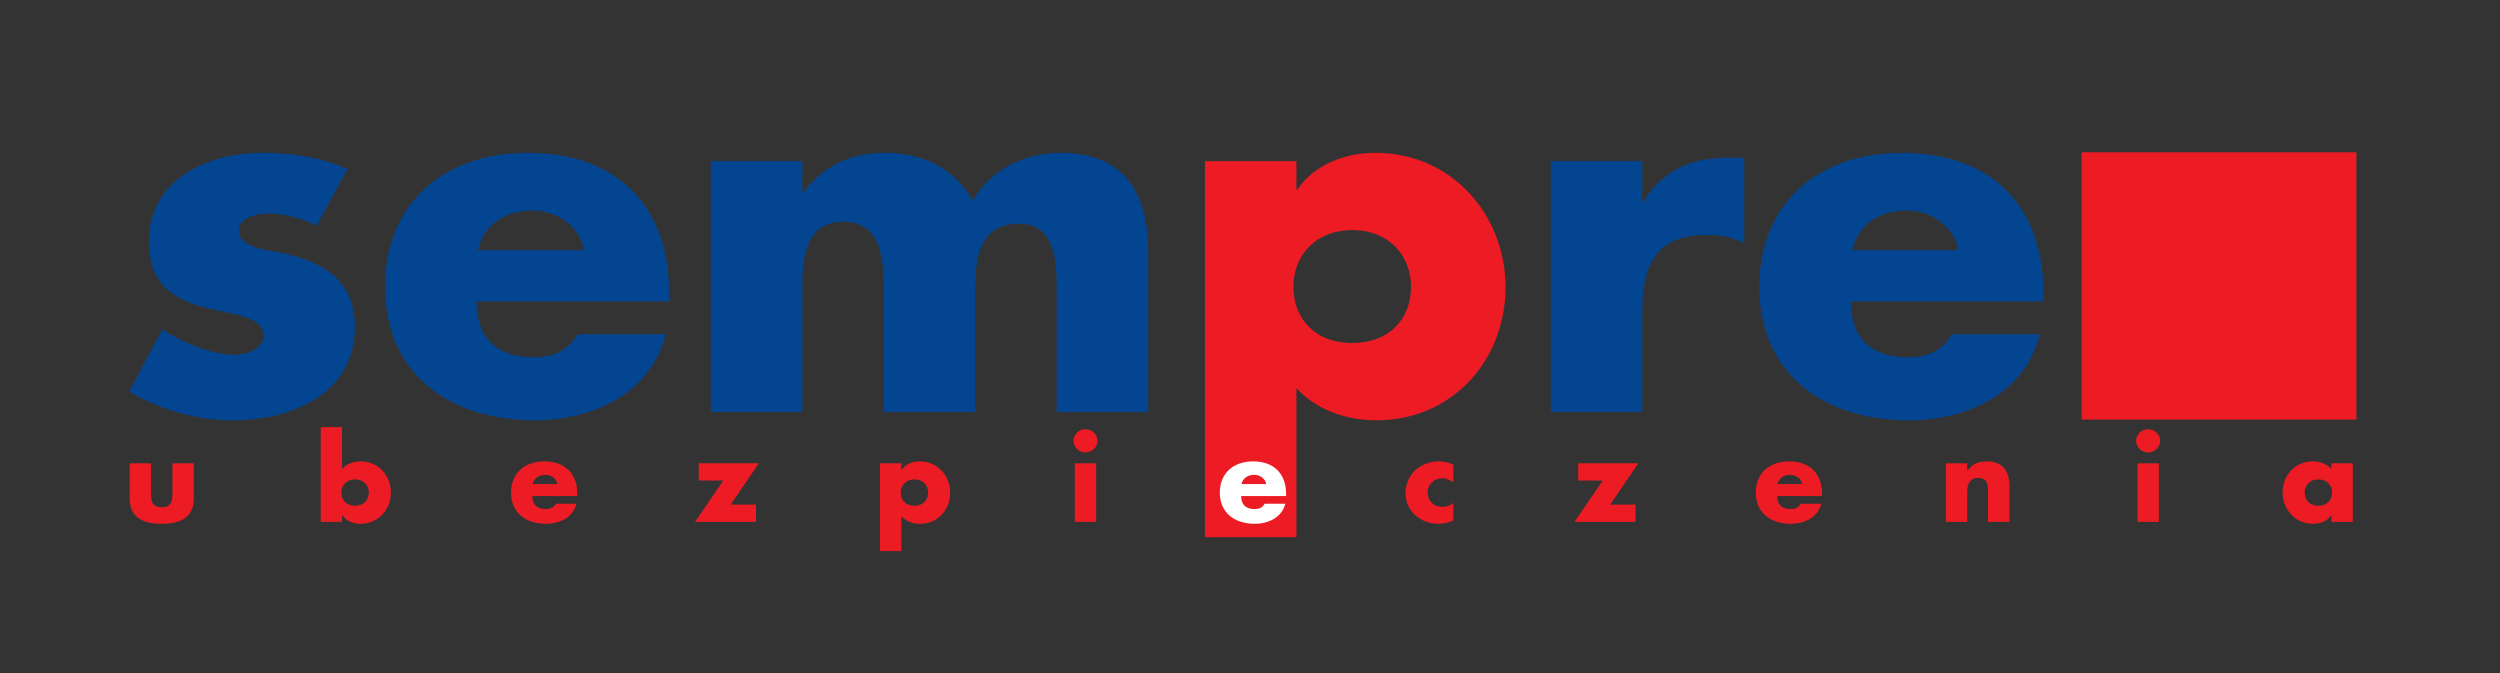
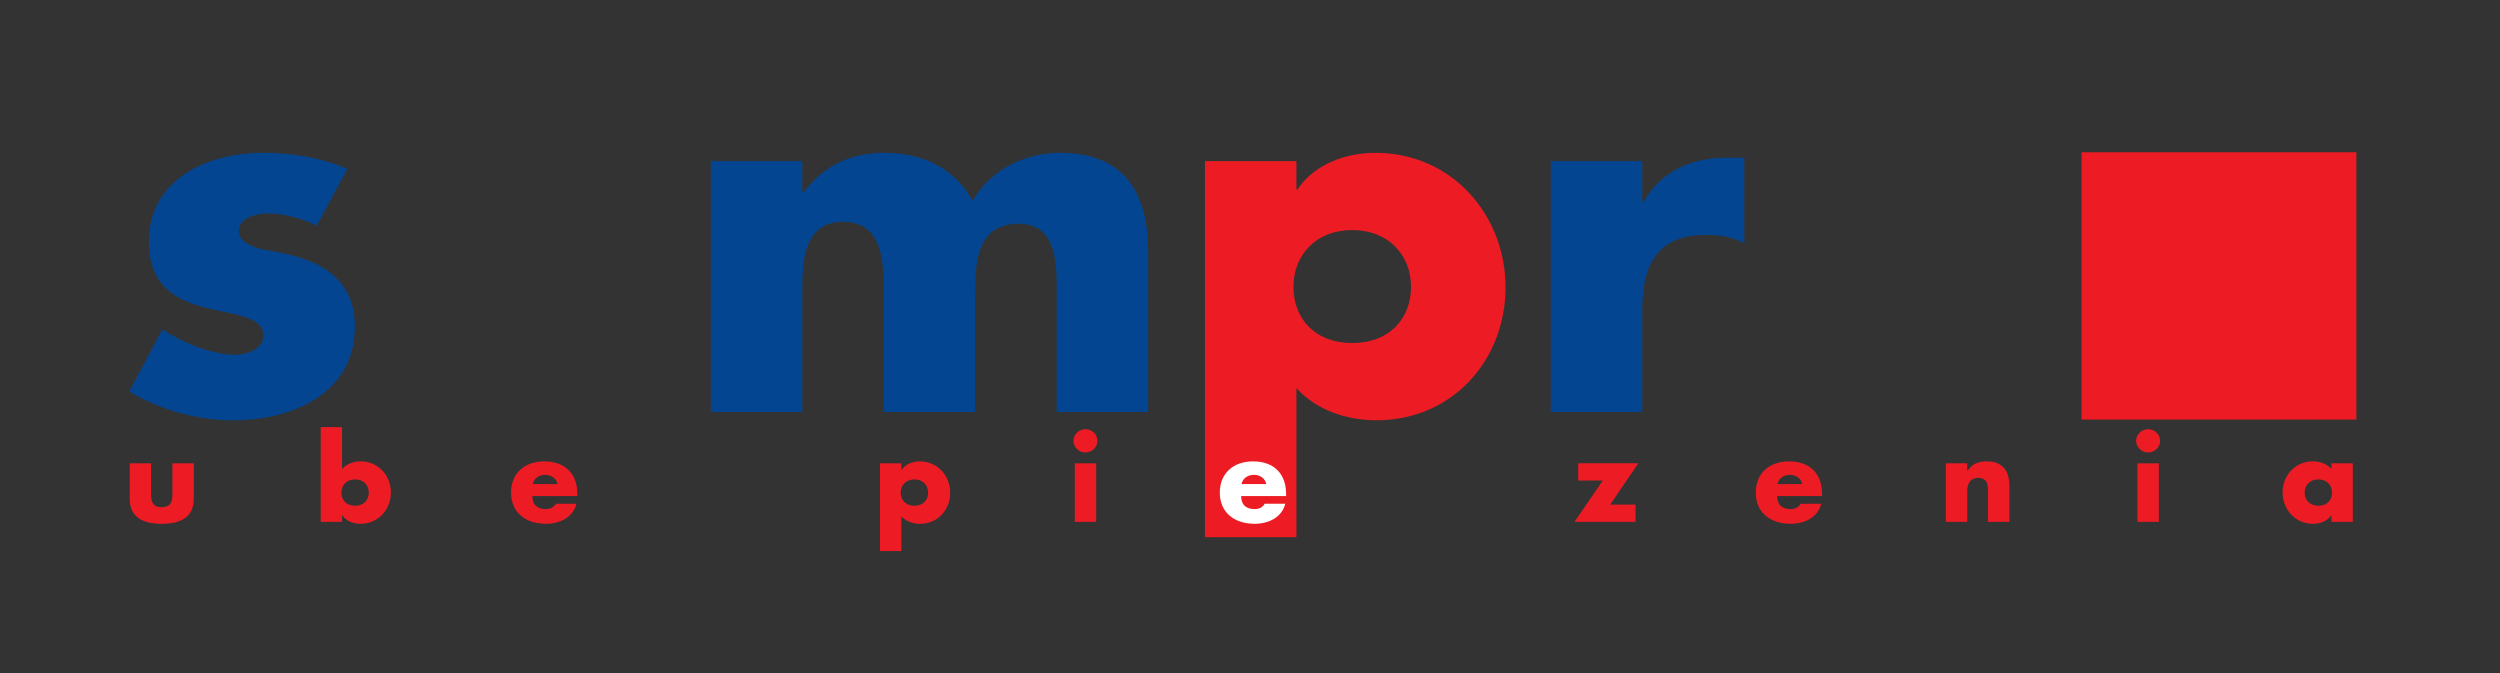
<svg xmlns="http://www.w3.org/2000/svg" xmlns:ns1="http://www.inkscape.org/namespaces/inkscape" width="246.614" height="66.408" viewBox="0 0 246.614 66.408">
  <rect x="0" y="0" width="246.614" height="66.408" fill="#333333" stroke="none" />
  <defs>
    <clipPath id="clip_0">
      <path transform="matrix(1,0,0,-1,0,66.408)" d="M0 66.408H246.614V0H0Z" />
    </clipPath>
  </defs>
  <g ns1:groupmode="layer" ns1:label="Layer 1">
    <g clip-path="url(#clip_0)">
      <path transform="matrix(1,0,0,-1,31.24,22.264)" d="M0 0 3.027 5.595C.398 6.751-2.478 7.187-5.354 7.187-10.907 7.187-16.562 4.487-16.562-1.592-16.562-6.03-13.736-7.378-10.907-8.103-8.081-8.828-5.256-8.923-5.256-10.854-5.256-12.204-6.941-12.734-8.081-12.734-10.309-12.734-13.389-11.479-15.22-10.225L-18.496-16.35C-15.42-18.183-11.849-19.196-8.231-19.196-2.328-19.196 3.768-16.496 3.768-9.983 3.768-5.402 .595-3.472-3.622-2.651-4.858-2.412-7.686-2.17-7.686-.483-7.686 .771-5.899 1.208-4.858 1.208-3.321 1.208-1.388 .725 0 0" fill="#044591" fill-rule="evenodd" />
-       <path transform="matrix(1,0,0,-1,66.004,29.74)" d="M0 0V.916C0 9.355-5.11 14.662-13.937 14.662-22.218 14.662-28.021 9.694-28.021 1.445-28.021-7.09-21.725-11.721-13.293-11.721-7.488-11.721-1.787-9.069-.347-3.232H-9.028C-10.018-4.873-11.41-5.5-13.343-5.5-17.058-5.5-18.995-3.569-18.995 0ZM-8.383 5.063H-18.848C-18.303 7.62-16.118 8.972-13.49 8.972-11.06 8.972-8.826 7.428-8.383 5.063" fill="#044591" fill-rule="evenodd" />
      <path transform="matrix(1,0,0,-1,79.143,18.984)" d="M0 0V3.086H-9.024V-21.657H0V-9.84C0-7.09 0-2.895 4.017-2.895 8.033-2.895 8.033-7.09 8.033-9.84V-21.657H17.057V-9.84C17.057-6.898 17.209-3.086 21.372-3.086 25.192-3.086 25.094-7.284 25.094-9.84V-21.657H34.121V-5.886C34.121-.195 31.889 3.906 25.44 3.906 21.965 3.906 18.547 2.266 16.813-.82 14.978 2.457 11.801 3.906 8.135 3.906 4.858 3.906 2.229 2.749 .098 0Z" fill="#044591" fill-rule="evenodd" />
      <path transform="matrix(1,0,0,-1,127.591,28.294)" d="M0 0C0 3.04 2.127 5.594 5.799 5.594 9.469 5.594 11.601 3.04 11.601 0 11.601-3.135 9.469-5.546 5.799-5.546 2.127-5.546 0-3.135 0 0M.296 9.599V12.397H-8.729V-24.696H.296V-9.985C2.229-12.153 5.254-13.166 8.183-13.166 15.719-13.166 20.923-7.187 20.923-.047 20.923 7.043 15.671 13.217 8.08 13.217 5.105 13.217 2.031 12.058 .395 9.599Z" fill="#ed1c24" fill-rule="evenodd" />
      <path transform="matrix(1,0,0,-1,162,19.949)" d="M0 0V4.052H-9.024V-20.692H0V-10.708C0-6.462 1.241-3.232 6.25-3.232 7.638-3.232 8.83-3.376 10.067-4.052V4.389H8.333C4.813 4.389 1.835 3.039 .102 0Z" fill="#044591" fill-rule="evenodd" />
-       <path transform="matrix(1,0,0,-1,201.568,29.74)" d="M0 0V.916C0 9.355-5.106 14.662-13.937 14.662-22.218 14.662-28.017 9.694-28.017 1.445-28.017-7.09-21.721-11.721-13.289-11.721-7.488-11.721-1.783-9.069-.347-3.232H-9.024C-10.014-4.873-11.402-5.5-13.339-5.5-17.058-5.5-18.99-3.569-18.99 0ZM-8.38 5.063H-18.844C-18.299 7.62-16.117 8.972-13.489 8.972-11.056 8.972-8.826 7.428-8.38 5.063" fill="#044591" fill-rule="evenodd" />
      <path transform="matrix(1,0,0,-1,0,66.408)" d="M205.337 51.386H232.447V25.018H205.337Z" fill="#ed1c24" fill-rule="evenodd" />
      <path transform="matrix(1,0,0,-1,14.903,45.703)" d="M0 0H-2.108V-3.478C-2.108-5.382-.73-5.968 1.053-5.968 2.836-5.968 4.212-5.382 4.212-3.478V0H2.106V-3.084C2.106-3.816 1.921-4.333 1.053-4.333 .183-4.333 0-3.816 0-3.084Z" fill="#ed1c24" fill-rule="evenodd" />
      <path transform="matrix(1,0,0,-1,33.673,48.596)" d="M0 0C0 .709 .497 1.305 1.354 1.305 2.21 1.305 2.708 .709 2.708 0 2.708-.732 2.21-1.294 1.354-1.294 .497-1.294 0-.732 0 0M-2.035 6.462V-2.882H.067V-2.242H.095C.478-2.816 1.192-3.075 1.887-3.075 3.659-3.075 4.885-1.655 4.885 .011 4.885 1.667 3.67 3.082 1.91 3.082 1.227 3.082 .52 2.837 .067 2.33V6.462Z" fill="#ed1c24" fill-rule="evenodd" />
      <path transform="matrix(1,0,0,-1,56.952,48.934)" d="M0 0V.213C0 2.184-1.196 3.421-3.256 3.421-5.189 3.421-6.539 2.262-6.539 .339-6.539-1.655-5.07-2.736-3.106-2.736-1.749-2.736-.418-2.116-.083-.755H-2.11C-2.343-1.137-2.663-1.285-3.113-1.285-3.986-1.285-4.438-.832-4.438 0ZM-1.96 1.184H-4.399C-4.276 1.779-3.764 2.093-3.152 2.093-2.584 2.093-2.06 1.734-1.96 1.184" fill="#ed1c24" fill-rule="evenodd" />
-       <path transform="matrix(1,0,0,-1,74.578,49.779)" d="M0 0H-2.501L.279 4.077H-5.649V2.376H-3.227L-6.017-1.699H0Z" fill="#ed1c24" fill-rule="evenodd" />
      <path transform="matrix(1,0,0,-1,88.849,48.596)" d="M0 0C0 .709 .497 1.305 1.35 1.305 2.207 1.305 2.708 .709 2.708 0 2.708-.732 2.207-1.294 1.35-1.294 .497-1.294 0-.732 0 0M.067 2.24V2.893H-2.039V-5.764H.067V-2.33C.52-2.839 1.227-3.075 1.91-3.075 3.666-3.075 4.885-1.678 4.885-.011 4.885 1.642 3.659 3.082 1.885 3.082 1.188 3.082 .474 2.814 .091 2.24Z" fill="#ed1c24" fill-rule="evenodd" />
      <path transform="matrix(1,0,0,-1,108.257,43.487)" d="M0 0C0 .633-.529 1.148-1.18 1.148-1.831 1.148-2.362 .633-2.362 0-2.362-.629-1.831-1.146-1.18-1.146-.529-1.146 0-.629 0 0M-.127-2.217H-2.233V-7.992H-.127Z" fill="#ed1c24" fill-rule="evenodd" />
      <path transform="matrix(1,0,0,-1,126.868,48.934)" d="M0 0V.213C0 2.184-1.191 3.421-3.252 3.421-5.185 3.421-6.539 2.262-6.539 .339-6.539-1.655-5.069-2.736-3.102-2.736-1.748-2.736-.418-2.116-.079-.755H-2.11C-2.335-1.137-2.663-1.285-3.113-1.285-3.981-1.285-4.434-.832-4.434 0ZM-1.956 1.184H-4.396C-4.272 1.779-3.764 2.093-3.151 2.093-2.584 2.093-2.06 1.734-1.956 1.184" fill="#ffffff" fill-rule="evenodd" />
-       <path transform="matrix(1,0,0,-1,143.362,47.583)" d="M0 0V1.734C-.418 1.958-.907 2.069-1.389 2.069-3.252 2.069-4.712 .788-4.712-1.069-4.712-2.815-3.242-4.088-1.482-4.088-.971-4.088-.466-3.987 0-3.76V-2.026C-.279-2.275-.682-2.421-1.058-2.421-1.922-2.421-2.534-1.835-2.534-1.002-2.534-.203-1.898 .406-1.09 .406-.682 .406-.312 .225 0 0" fill="#ed1c24" fill-rule="evenodd" />
      <path transform="matrix(1,0,0,-1,161.338,49.779)" d="M0 0H-2.501L.275 4.077H-5.653V2.376H-3.231L-6.021-1.699H0Z" fill="#ed1c24" fill-rule="evenodd" />
      <path transform="matrix(1,0,0,-1,179.738,48.934)" d="M0 0V.213C0 2.184-1.188 3.421-3.248 3.421-5.186 3.421-6.539 2.262-6.539 .339-6.539-1.655-5.069-2.736-3.098-2.736-1.748-2.736-.418-2.116-.079-.755H-2.106C-2.336-1.137-2.663-1.285-3.113-1.285-3.981-1.285-4.431-.832-4.431 0ZM-1.956 1.184H-4.396C-4.269 1.779-3.761 2.093-3.148 2.093-2.58 2.093-2.057 1.734-1.956 1.184" fill="#ed1c24" fill-rule="evenodd" />
      <path transform="matrix(1,0,0,-1,194.059,46.446)" d="M0 0V.742H-2.11V-5.034H0V-2.039C0-1.318 .24-.698 1.098-.698 2.139-.698 2.045-1.668 2.045-2.219V-5.034H4.155V-1.464C4.155-.045 3.52 .933 1.918 .933 1.098 .933 .508 .697 .023 0Z" fill="#ed1c24" fill-rule="evenodd" />
      <path transform="matrix(1,0,0,-1,213.087,43.487)" d="M0 0C0 .633-.537 1.148-1.184 1.148-1.831 1.148-2.366 .633-2.366 0-2.366-.629-1.831-1.146-1.184-1.146-.537-1.146 0-.629 0 0M-.127-2.217H-2.237V-7.992H-.127Z" fill="#ed1c24" fill-rule="evenodd" />
      <path transform="matrix(1,0,0,-1,232.089,51.478)" d="M0 0V5.775H-2.106V5.211C-2.549 5.719-3.263 5.966-3.944 5.966-5.708 5.966-6.92 4.549-6.92 2.894-6.92 1.238-5.686-.193-3.926-.193-3.23-.193-2.501 .065-2.131 .641H-2.106V0ZM-4.746 2.882C-4.746 3.592-4.249 4.187-3.393 4.187-2.533 4.187-2.039 3.592-2.039 2.882-2.039 2.15-2.533 1.588-3.393 1.588-4.249 1.588-4.746 2.15-4.746 2.882" fill="#ed1c24" fill-rule="evenodd" />
    </g>
  </g>
</svg>